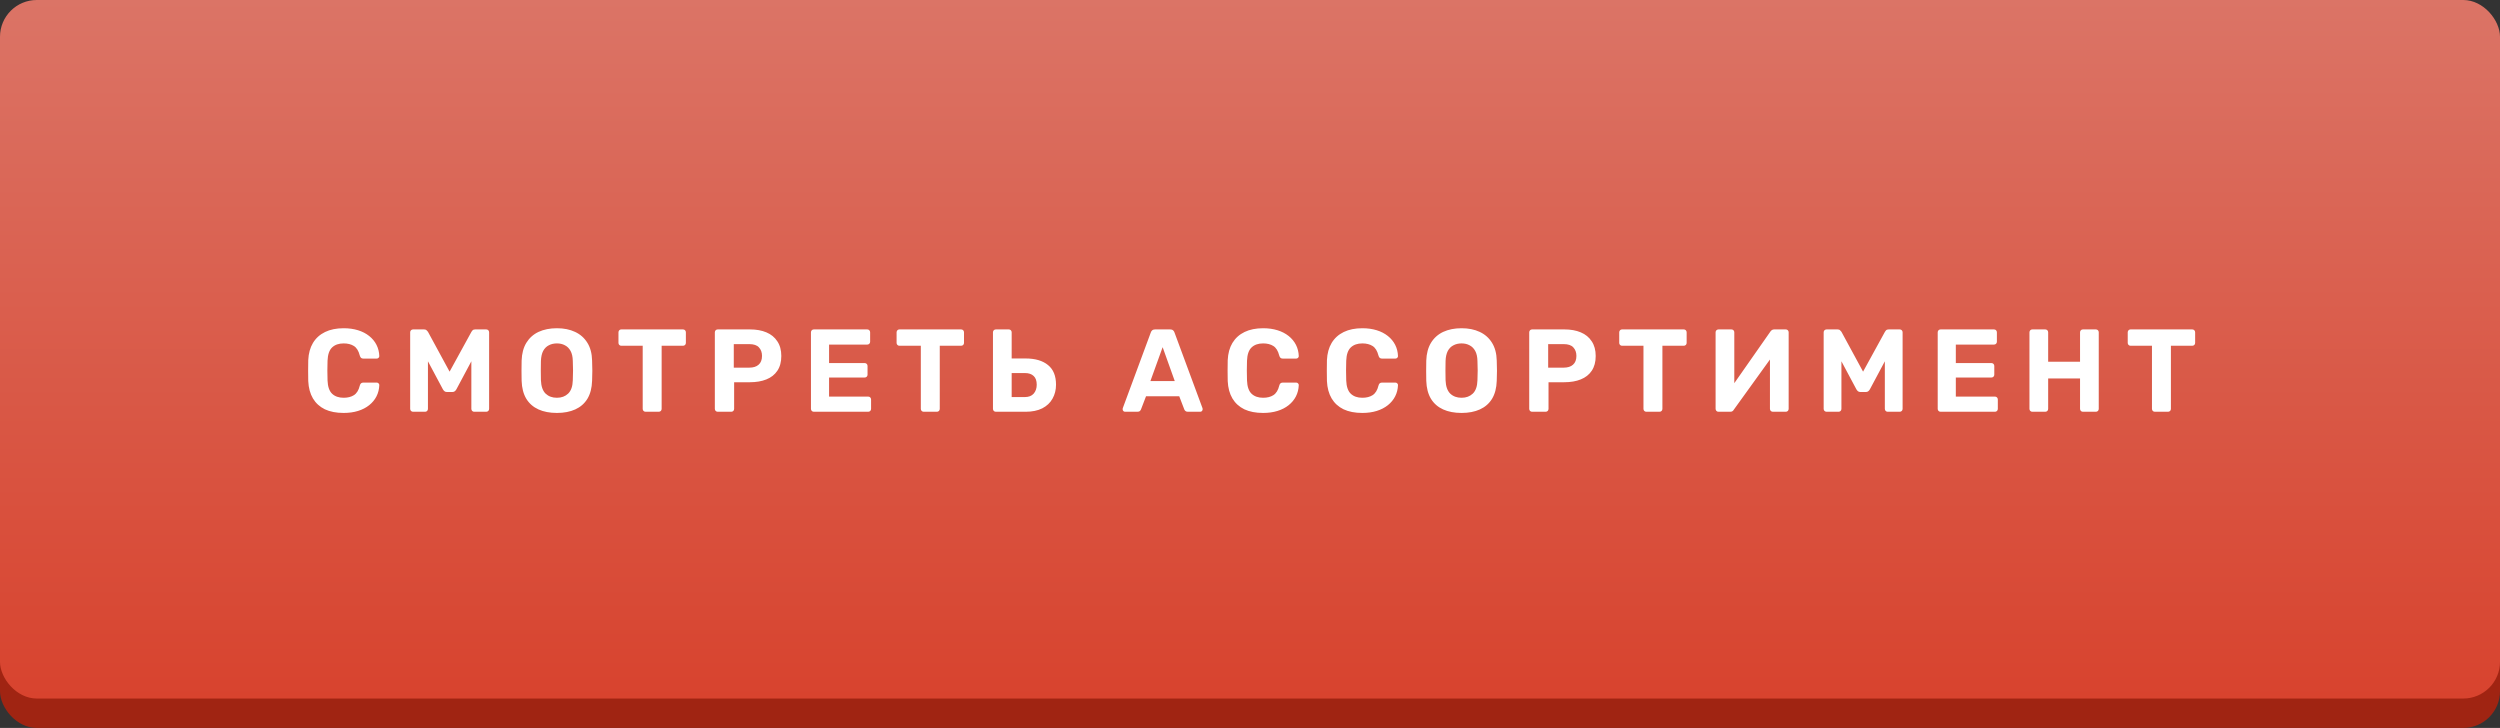
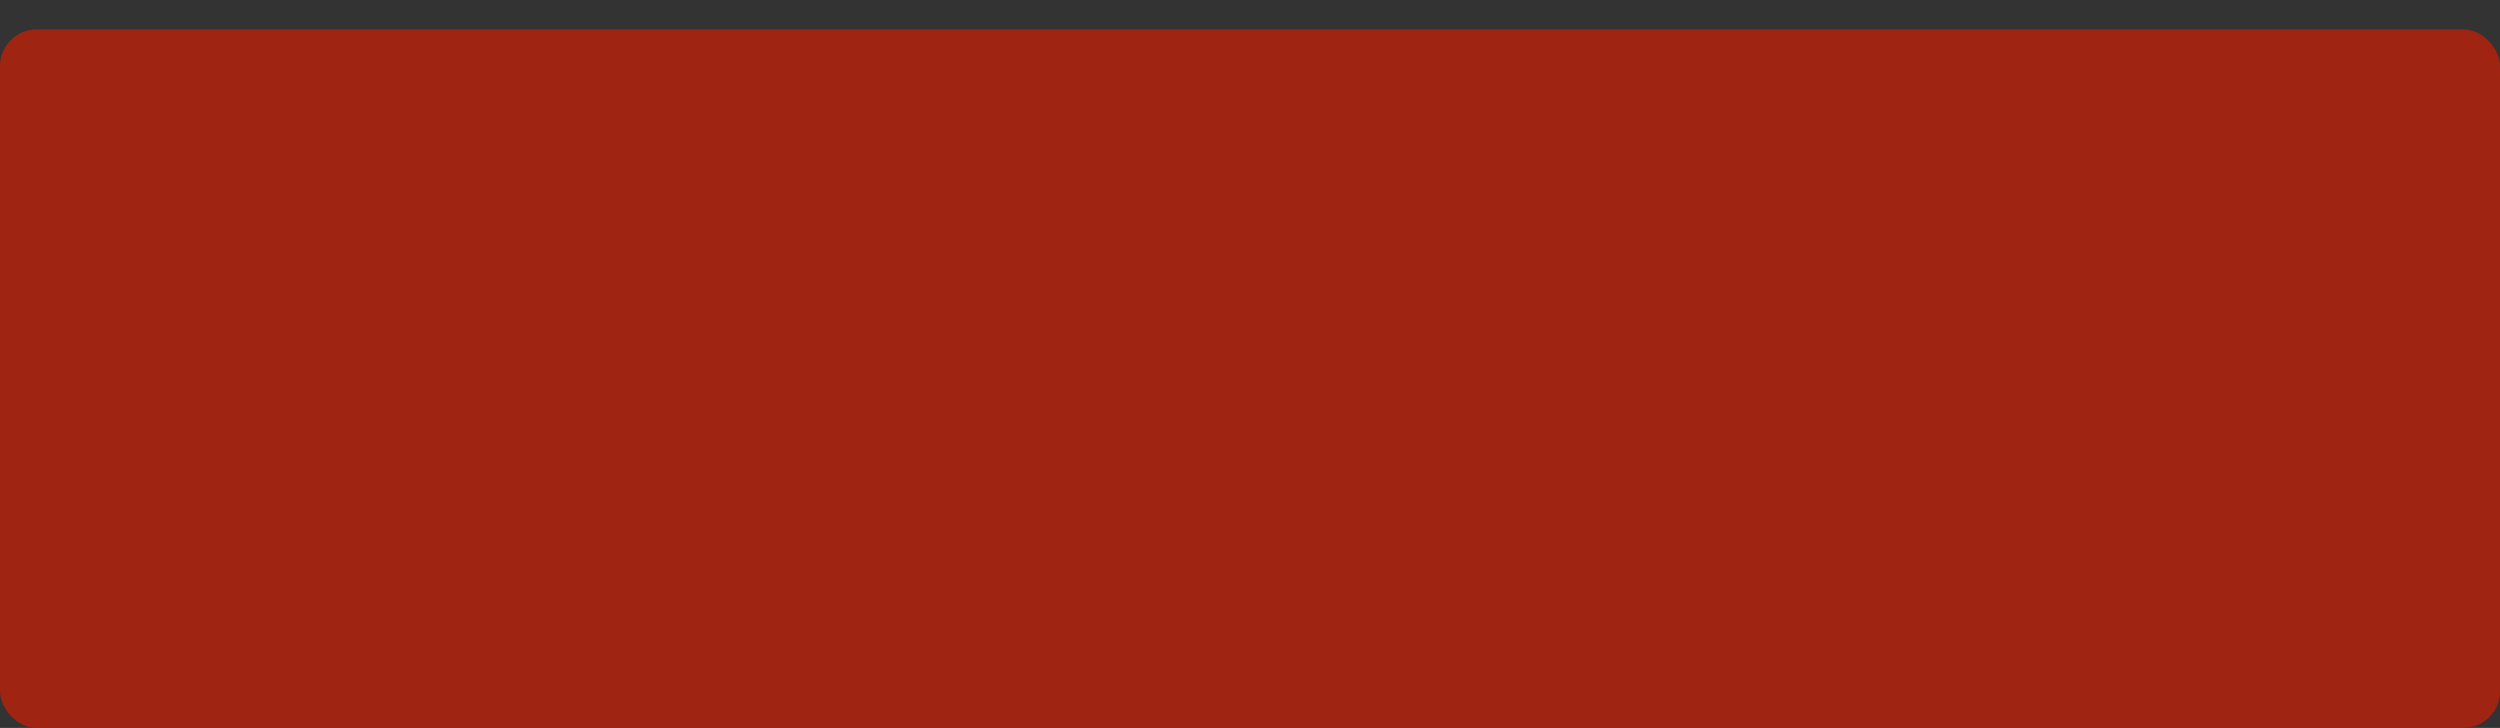
<svg xmlns="http://www.w3.org/2000/svg" width="340" height="99" viewBox="0 0 340 99" fill="none">
  <rect x="0" y="0" width="340" height="99" fill="#333333" stroke="none" />
  <rect y="4" width="340" height="95" rx="5" fill="#A02412" />
-   <rect width="340" height="95" rx="5" fill="url(#paint0_linear_94_41)" />
-   <path d="M46.738 56.16C45.736 56.16 44.882 55.995 44.178 55.664C43.485 55.323 42.946 54.832 42.562 54.192C42.178 53.541 41.965 52.752 41.922 51.824C41.912 51.387 41.906 50.917 41.906 50.416C41.906 49.915 41.912 49.435 41.922 48.976C41.965 48.059 42.178 47.28 42.562 46.64C42.957 45.989 43.506 45.493 44.21 45.152C44.914 44.811 45.757 44.64 46.738 44.64C47.453 44.64 48.104 44.731 48.69 44.912C49.277 45.093 49.784 45.355 50.21 45.696C50.637 46.037 50.968 46.437 51.202 46.896C51.437 47.355 51.565 47.867 51.586 48.432C51.586 48.528 51.549 48.608 51.474 48.672C51.41 48.736 51.33 48.768 51.234 48.768H49.41C49.282 48.768 49.181 48.736 49.106 48.672C49.032 48.608 48.973 48.501 48.93 48.352C48.77 47.723 48.504 47.291 48.13 47.056C47.757 46.821 47.293 46.704 46.738 46.704C46.077 46.704 45.554 46.885 45.17 47.248C44.786 47.611 44.578 48.213 44.546 49.056C44.514 49.931 44.514 50.827 44.546 51.744C44.578 52.587 44.786 53.189 45.17 53.552C45.554 53.915 46.077 54.096 46.738 54.096C47.293 54.096 47.757 53.979 48.13 53.744C48.514 53.499 48.781 53.067 48.93 52.448C48.973 52.288 49.032 52.181 49.106 52.128C49.181 52.064 49.282 52.032 49.41 52.032H51.234C51.33 52.032 51.41 52.064 51.474 52.128C51.549 52.192 51.586 52.272 51.586 52.368C51.565 52.933 51.437 53.445 51.202 53.904C50.968 54.363 50.637 54.763 50.21 55.104C49.784 55.445 49.277 55.707 48.69 55.888C48.104 56.069 47.453 56.16 46.738 56.16ZM56.184 56C56.077 56 55.981 55.963 55.896 55.888C55.821 55.813 55.784 55.717 55.784 55.6V45.2C55.784 45.083 55.821 44.987 55.896 44.912C55.981 44.837 56.077 44.8 56.184 44.8H57.672C57.832 44.8 57.949 44.843 58.024 44.928C58.109 45.013 58.168 45.077 58.2 45.12L61.144 50.544L64.12 45.12C64.141 45.077 64.189 45.013 64.264 44.928C64.349 44.843 64.472 44.8 64.632 44.8H66.12C66.237 44.8 66.333 44.837 66.408 44.912C66.483 44.987 66.52 45.083 66.52 45.2V55.6C66.52 55.717 66.483 55.813 66.408 55.888C66.333 55.963 66.237 56 66.12 56H64.488C64.381 56 64.291 55.963 64.216 55.888C64.141 55.813 64.104 55.717 64.104 55.6V49.136L62.072 52.944C62.019 53.04 61.949 53.125 61.864 53.2C61.779 53.275 61.667 53.312 61.528 53.312H60.776C60.637 53.312 60.525 53.275 60.44 53.2C60.355 53.125 60.285 53.04 60.232 52.944L58.2 49.136V55.6C58.2 55.717 58.163 55.813 58.088 55.888C58.013 55.963 57.923 56 57.816 56H56.184ZM75.741 56.16C74.771 56.16 73.933 56 73.229 55.68C72.525 55.36 71.976 54.88 71.581 54.24C71.187 53.589 70.973 52.773 70.941 51.792C70.931 51.333 70.925 50.88 70.925 50.432C70.925 49.973 70.931 49.509 70.941 49.04C70.973 48.08 71.187 47.275 71.581 46.624C71.987 45.963 72.541 45.467 73.245 45.136C73.96 44.805 74.792 44.64 75.741 44.64C76.68 44.64 77.501 44.805 78.205 45.136C78.92 45.467 79.48 45.963 79.885 46.624C80.291 47.275 80.504 48.08 80.525 49.04C80.547 49.509 80.557 49.973 80.557 50.432C80.557 50.88 80.547 51.333 80.525 51.792C80.493 52.773 80.28 53.589 79.885 54.24C79.491 54.88 78.941 55.36 78.237 55.68C77.533 56 76.701 56.16 75.741 56.16ZM75.741 54.096C76.36 54.096 76.867 53.909 77.261 53.536C77.667 53.152 77.88 52.544 77.901 51.712C77.923 51.243 77.933 50.805 77.933 50.4C77.933 49.984 77.923 49.547 77.901 49.088C77.891 48.533 77.789 48.08 77.597 47.728C77.405 47.376 77.149 47.12 76.829 46.96C76.52 46.789 76.157 46.704 75.741 46.704C75.325 46.704 74.957 46.789 74.637 46.96C74.317 47.12 74.061 47.376 73.869 47.728C73.688 48.08 73.587 48.533 73.565 49.088C73.555 49.547 73.549 49.984 73.549 50.4C73.549 50.805 73.555 51.243 73.565 51.712C73.597 52.544 73.811 53.152 74.205 53.536C74.6 53.909 75.112 54.096 75.741 54.096ZM87.807 56C87.69 56 87.594 55.963 87.519 55.888C87.445 55.813 87.407 55.717 87.407 55.6V47.024H84.495C84.389 47.024 84.298 46.987 84.223 46.912C84.149 46.837 84.111 46.747 84.111 46.64V45.2C84.111 45.083 84.149 44.987 84.223 44.912C84.298 44.837 84.389 44.8 84.495 44.8H92.879C92.997 44.8 93.093 44.837 93.167 44.912C93.242 44.987 93.279 45.083 93.279 45.2V46.64C93.279 46.747 93.242 46.837 93.167 46.912C93.093 46.987 92.997 47.024 92.879 47.024H89.983V55.6C89.983 55.717 89.946 55.813 89.871 55.888C89.797 55.963 89.701 56 89.583 56H87.807ZM97.618 56C97.501 56 97.405 55.963 97.33 55.888C97.256 55.813 97.218 55.717 97.218 55.6V45.2C97.218 45.083 97.256 44.987 97.33 44.912C97.405 44.837 97.501 44.8 97.618 44.8H101.986C102.85 44.8 103.597 44.933 104.226 45.2C104.866 45.467 105.362 45.872 105.714 46.416C106.077 46.949 106.258 47.616 106.258 48.416C106.258 49.227 106.077 49.899 105.714 50.432C105.362 50.955 104.866 51.344 104.226 51.6C103.597 51.856 102.85 51.984 101.986 51.984H99.842V55.6C99.842 55.717 99.805 55.813 99.73 55.888C99.656 55.963 99.56 56 99.442 56H97.618ZM99.794 50H101.906C102.45 50 102.872 49.867 103.17 49.6C103.48 49.333 103.634 48.933 103.634 48.4C103.634 47.931 103.496 47.547 103.218 47.248C102.952 46.949 102.514 46.8 101.906 46.8H99.794V50ZM110.69 56C110.573 56 110.477 55.963 110.402 55.888C110.328 55.813 110.29 55.717 110.29 55.6V45.2C110.29 45.083 110.328 44.987 110.402 44.912C110.477 44.837 110.573 44.8 110.69 44.8H117.938C118.056 44.8 118.152 44.837 118.226 44.912C118.301 44.987 118.338 45.083 118.338 45.2V46.48C118.338 46.587 118.301 46.677 118.226 46.752C118.152 46.827 118.056 46.864 117.938 46.864H112.754V49.376H117.586C117.704 49.376 117.8 49.413 117.874 49.488C117.949 49.563 117.986 49.659 117.986 49.776V50.96C117.986 51.067 117.949 51.157 117.874 51.232C117.8 51.307 117.704 51.344 117.586 51.344H112.754V53.936H118.066C118.184 53.936 118.28 53.973 118.354 54.048C118.429 54.123 118.466 54.219 118.466 54.336V55.6C118.466 55.717 118.429 55.813 118.354 55.888C118.28 55.963 118.184 56 118.066 56H110.69ZM125.632 56C125.515 56 125.419 55.963 125.344 55.888C125.27 55.813 125.232 55.717 125.232 55.6V47.024H122.32C122.214 47.024 122.123 46.987 122.048 46.912C121.974 46.837 121.936 46.747 121.936 46.64V45.2C121.936 45.083 121.974 44.987 122.048 44.912C122.123 44.837 122.214 44.8 122.32 44.8H130.704C130.822 44.8 130.918 44.837 130.992 44.912C131.067 44.987 131.104 45.083 131.104 45.2V46.64C131.104 46.747 131.067 46.837 130.992 46.912C130.918 46.987 130.822 47.024 130.704 47.024H127.808V55.6C127.808 55.717 127.771 55.813 127.696 55.888C127.622 55.963 127.526 56 127.408 56H125.632ZM135.443 56C135.326 56 135.23 55.963 135.155 55.888C135.081 55.813 135.043 55.717 135.043 55.6V45.2C135.043 45.083 135.081 44.987 135.155 44.912C135.23 44.837 135.326 44.8 135.443 44.8H137.187C137.305 44.8 137.401 44.837 137.475 44.912C137.55 44.987 137.587 45.083 137.587 45.2V48.752H139.475C140.787 48.752 141.806 49.051 142.531 49.648C143.257 50.235 143.619 51.125 143.619 52.32C143.619 53.024 143.459 53.659 143.139 54.224C142.83 54.779 142.366 55.216 141.747 55.536C141.129 55.845 140.371 56 139.475 56H135.443ZM137.587 54H139.395C139.907 54 140.302 53.845 140.579 53.536C140.857 53.216 140.995 52.811 140.995 52.32C140.995 51.787 140.857 51.392 140.579 51.136C140.302 50.869 139.907 50.736 139.395 50.736H137.587V54ZM153.015 56C152.919 56 152.839 55.968 152.775 55.904C152.711 55.829 152.679 55.749 152.679 55.664C152.679 55.611 152.685 55.563 152.695 55.52L156.503 45.232C156.535 45.115 156.599 45.013 156.695 44.928C156.791 44.843 156.925 44.8 157.095 44.8H159.143C159.314 44.8 159.447 44.843 159.543 44.928C159.639 45.013 159.703 45.115 159.735 45.232L163.543 55.52C163.554 55.563 163.559 55.611 163.559 55.664C163.559 55.749 163.527 55.829 163.463 55.904C163.399 55.968 163.319 56 163.223 56H161.559C161.399 56 161.282 55.963 161.207 55.888C161.133 55.813 161.085 55.744 161.063 55.68L160.375 53.888H155.863L155.175 55.68C155.154 55.744 155.106 55.813 155.031 55.888C154.957 55.963 154.839 56 154.679 56H153.015ZM156.455 51.824H159.767L158.119 47.216L156.455 51.824ZM171.785 56.16C170.782 56.16 169.929 55.995 169.225 55.664C168.532 55.323 167.993 54.832 167.609 54.192C167.225 53.541 167.012 52.752 166.969 51.824C166.958 51.387 166.953 50.917 166.953 50.416C166.953 49.915 166.958 49.435 166.969 48.976C167.012 48.059 167.225 47.28 167.609 46.64C168.004 45.989 168.553 45.493 169.257 45.152C169.961 44.811 170.804 44.64 171.785 44.64C172.5 44.64 173.15 44.731 173.737 44.912C174.324 45.093 174.83 45.355 175.257 45.696C175.684 46.037 176.014 46.437 176.249 46.896C176.484 47.355 176.612 47.867 176.633 48.432C176.633 48.528 176.596 48.608 176.521 48.672C176.457 48.736 176.377 48.768 176.281 48.768H174.457C174.329 48.768 174.228 48.736 174.153 48.672C174.078 48.608 174.02 48.501 173.977 48.352C173.817 47.723 173.55 47.291 173.177 47.056C172.804 46.821 172.34 46.704 171.785 46.704C171.124 46.704 170.601 46.885 170.217 47.248C169.833 47.611 169.625 48.213 169.593 49.056C169.561 49.931 169.561 50.827 169.593 51.744C169.625 52.587 169.833 53.189 170.217 53.552C170.601 53.915 171.124 54.096 171.785 54.096C172.34 54.096 172.804 53.979 173.177 53.744C173.561 53.499 173.828 53.067 173.977 52.448C174.02 52.288 174.078 52.181 174.153 52.128C174.228 52.064 174.329 52.032 174.457 52.032H176.281C176.377 52.032 176.457 52.064 176.521 52.128C176.596 52.192 176.633 52.272 176.633 52.368C176.612 52.933 176.484 53.445 176.249 53.904C176.014 54.363 175.684 54.763 175.257 55.104C174.83 55.445 174.324 55.707 173.737 55.888C173.15 56.069 172.5 56.16 171.785 56.16ZM185.279 56.16C184.276 56.16 183.423 55.995 182.719 55.664C182.026 55.323 181.487 54.832 181.103 54.192C180.719 53.541 180.506 52.752 180.463 51.824C180.452 51.387 180.447 50.917 180.447 50.416C180.447 49.915 180.452 49.435 180.463 48.976C180.506 48.059 180.719 47.28 181.103 46.64C181.498 45.989 182.047 45.493 182.751 45.152C183.455 44.811 184.298 44.64 185.279 44.64C185.994 44.64 186.644 44.731 187.231 44.912C187.818 45.093 188.324 45.355 188.751 45.696C189.178 46.037 189.508 46.437 189.743 46.896C189.978 47.355 190.106 47.867 190.127 48.432C190.127 48.528 190.09 48.608 190.015 48.672C189.951 48.736 189.871 48.768 189.775 48.768H187.951C187.823 48.768 187.722 48.736 187.647 48.672C187.572 48.608 187.514 48.501 187.471 48.352C187.311 47.723 187.044 47.291 186.671 47.056C186.298 46.821 185.834 46.704 185.279 46.704C184.618 46.704 184.095 46.885 183.711 47.248C183.327 47.611 183.119 48.213 183.087 49.056C183.055 49.931 183.055 50.827 183.087 51.744C183.119 52.587 183.327 53.189 183.711 53.552C184.095 53.915 184.618 54.096 185.279 54.096C185.834 54.096 186.298 53.979 186.671 53.744C187.055 53.499 187.322 53.067 187.471 52.448C187.514 52.288 187.572 52.181 187.647 52.128C187.722 52.064 187.823 52.032 187.951 52.032H189.775C189.871 52.032 189.951 52.064 190.015 52.128C190.09 52.192 190.127 52.272 190.127 52.368C190.106 52.933 189.978 53.445 189.743 53.904C189.508 54.363 189.178 54.763 188.751 55.104C188.324 55.445 187.818 55.707 187.231 55.888C186.644 56.069 185.994 56.16 185.279 56.16ZM198.773 56.16C197.802 56.16 196.965 56 196.261 55.68C195.557 55.36 195.007 54.88 194.613 54.24C194.218 53.589 194.005 52.773 193.973 51.792C193.962 51.333 193.957 50.88 193.957 50.432C193.957 49.973 193.962 49.509 193.973 49.04C194.005 48.08 194.218 47.275 194.613 46.624C195.018 45.963 195.573 45.467 196.277 45.136C196.991 44.805 197.823 44.64 198.773 44.64C199.711 44.64 200.533 44.805 201.237 45.136C201.951 45.467 202.511 45.963 202.917 46.624C203.322 47.275 203.535 48.08 203.557 49.04C203.578 49.509 203.589 49.973 203.589 50.432C203.589 50.88 203.578 51.333 203.557 51.792C203.525 52.773 203.311 53.589 202.917 54.24C202.522 54.88 201.973 55.36 201.269 55.68C200.565 56 199.733 56.16 198.773 56.16ZM198.773 54.096C199.391 54.096 199.898 53.909 200.293 53.536C200.698 53.152 200.911 52.544 200.933 51.712C200.954 51.243 200.965 50.805 200.965 50.4C200.965 49.984 200.954 49.547 200.933 49.088C200.922 48.533 200.821 48.08 200.629 47.728C200.437 47.376 200.181 47.12 199.861 46.96C199.551 46.789 199.189 46.704 198.773 46.704C198.357 46.704 197.989 46.789 197.669 46.96C197.349 47.12 197.093 47.376 196.901 47.728C196.719 48.08 196.618 48.533 196.597 49.088C196.586 49.547 196.581 49.984 196.581 50.4C196.581 50.805 196.586 51.243 196.597 51.712C196.629 52.544 196.842 53.152 197.237 53.536C197.631 53.909 198.143 54.096 198.773 54.096ZM208.375 56C208.257 56 208.161 55.963 208.087 55.888C208.012 55.813 207.975 55.717 207.975 55.6V45.2C207.975 45.083 208.012 44.987 208.087 44.912C208.161 44.837 208.257 44.8 208.375 44.8H212.743C213.607 44.8 214.353 44.933 214.983 45.2C215.623 45.467 216.119 45.872 216.471 46.416C216.833 46.949 217.015 47.616 217.015 48.416C217.015 49.227 216.833 49.899 216.471 50.432C216.119 50.955 215.623 51.344 214.983 51.6C214.353 51.856 213.607 51.984 212.743 51.984H210.599V55.6C210.599 55.717 210.561 55.813 210.487 55.888C210.412 55.963 210.316 56 210.199 56H208.375ZM210.551 50H212.663C213.207 50 213.628 49.867 213.927 49.6C214.236 49.333 214.391 48.933 214.391 48.4C214.391 47.931 214.252 47.547 213.975 47.248C213.708 46.949 213.271 46.8 212.663 46.8H210.551V50ZM223.911 56C223.793 56 223.697 55.963 223.623 55.888C223.548 55.813 223.511 55.717 223.511 55.6V47.024H220.599C220.492 47.024 220.401 46.987 220.327 46.912C220.252 46.837 220.215 46.747 220.215 46.64V45.2C220.215 45.083 220.252 44.987 220.327 44.912C220.401 44.837 220.492 44.8 220.599 44.8H228.983C229.1 44.8 229.196 44.837 229.271 44.912C229.345 44.987 229.383 45.083 229.383 45.2V46.64C229.383 46.747 229.345 46.837 229.271 46.912C229.196 46.987 229.1 47.024 228.983 47.024H226.087V55.6C226.087 55.717 226.049 55.813 225.975 55.888C225.9 55.963 225.804 56 225.687 56H223.911ZM233.721 56C233.604 56 233.508 55.963 233.433 55.888C233.359 55.803 233.321 55.707 233.321 55.6V45.2C233.321 45.083 233.359 44.987 233.433 44.912C233.519 44.837 233.615 44.8 233.721 44.8H235.465C235.583 44.8 235.679 44.837 235.753 44.912C235.828 44.987 235.865 45.083 235.865 45.2V52.112L240.777 45.088C240.831 45.013 240.895 44.949 240.969 44.896C241.055 44.832 241.161 44.8 241.289 44.8H242.857C242.975 44.8 243.071 44.837 243.145 44.912C243.22 44.987 243.257 45.083 243.257 45.2V55.6C243.257 55.717 243.22 55.813 243.145 55.888C243.071 55.963 242.975 56 242.857 56H241.113C241.007 56 240.911 55.963 240.825 55.888C240.751 55.813 240.713 55.717 240.713 55.6V48.896L235.801 55.712C235.769 55.776 235.716 55.84 235.641 55.904C235.567 55.968 235.455 56 235.305 56H233.721ZM248.418 56C248.312 56 248.216 55.963 248.13 55.888C248.056 55.813 248.018 55.717 248.018 55.6V45.2C248.018 45.083 248.056 44.987 248.13 44.912C248.216 44.837 248.312 44.8 248.418 44.8H249.906C250.066 44.8 250.184 44.843 250.258 44.928C250.344 45.013 250.402 45.077 250.434 45.12L253.378 50.544L256.354 45.12C256.376 45.077 256.424 45.013 256.498 44.928C256.584 44.843 256.706 44.8 256.866 44.8H258.354C258.472 44.8 258.568 44.837 258.642 44.912C258.717 44.987 258.754 45.083 258.754 45.2V55.6C258.754 55.717 258.717 55.813 258.642 55.888C258.568 55.963 258.472 56 258.354 56H256.722C256.616 56 256.525 55.963 256.45 55.888C256.376 55.813 256.338 55.717 256.338 55.6V49.136L254.306 52.944C254.253 53.04 254.184 53.125 254.098 53.2C254.013 53.275 253.901 53.312 253.762 53.312H253.01C252.872 53.312 252.76 53.275 252.674 53.2C252.589 53.125 252.52 53.04 252.466 52.944L250.434 49.136V55.6C250.434 55.717 250.397 55.813 250.322 55.888C250.248 55.963 250.157 56 250.05 56H248.418ZM263.928 56C263.81 56 263.714 55.963 263.64 55.888C263.565 55.813 263.528 55.717 263.528 55.6V45.2C263.528 45.083 263.565 44.987 263.64 44.912C263.714 44.837 263.81 44.8 263.928 44.8H271.176C271.293 44.8 271.389 44.837 271.464 44.912C271.538 44.987 271.576 45.083 271.576 45.2V46.48C271.576 46.587 271.538 46.677 271.464 46.752C271.389 46.827 271.293 46.864 271.176 46.864H265.992V49.376H270.824C270.941 49.376 271.037 49.413 271.112 49.488C271.186 49.563 271.224 49.659 271.224 49.776V50.96C271.224 51.067 271.186 51.157 271.112 51.232C271.037 51.307 270.941 51.344 270.824 51.344H265.992V53.936H271.304C271.421 53.936 271.517 53.973 271.592 54.048C271.666 54.123 271.704 54.219 271.704 54.336V55.6C271.704 55.717 271.666 55.813 271.592 55.888C271.517 55.963 271.421 56 271.304 56H263.928ZM276.406 56C276.289 56 276.193 55.963 276.118 55.888C276.043 55.813 276.006 55.717 276.006 55.6V45.2C276.006 45.083 276.043 44.987 276.118 44.912C276.193 44.837 276.289 44.8 276.406 44.8H278.15C278.267 44.8 278.363 44.837 278.438 44.912C278.513 44.987 278.55 45.083 278.55 45.2V49.2H282.886V45.2C282.886 45.083 282.923 44.987 282.998 44.912C283.073 44.837 283.169 44.8 283.286 44.8H285.03C285.147 44.8 285.243 44.837 285.318 44.912C285.393 44.987 285.43 45.083 285.43 45.2V55.6C285.43 55.717 285.393 55.813 285.318 55.888C285.243 55.963 285.147 56 285.03 56H283.286C283.169 56 283.073 55.963 282.998 55.888C282.923 55.813 282.886 55.717 282.886 55.6V51.472H278.55V55.6C278.55 55.717 278.513 55.813 278.438 55.888C278.363 55.963 278.267 56 278.15 56H276.406ZM293.067 56C292.949 56 292.853 55.963 292.779 55.888C292.704 55.813 292.667 55.717 292.667 55.6V47.024H289.755C289.648 47.024 289.557 46.987 289.483 46.912C289.408 46.837 289.371 46.747 289.371 46.64V45.2C289.371 45.083 289.408 44.987 289.483 44.912C289.557 44.837 289.648 44.8 289.755 44.8H298.139C298.256 44.8 298.352 44.837 298.427 44.912C298.501 44.987 298.539 45.083 298.539 45.2V46.64C298.539 46.747 298.501 46.837 298.427 46.912C298.352 46.987 298.256 47.024 298.139 47.024H295.243V55.6C295.243 55.717 295.205 55.813 295.131 55.888C295.056 55.963 294.96 56 294.843 56H293.067Z" fill="white" />
  <defs>
    <linearGradient id="paint0_linear_94_41" x1="170" y1="0" x2="170" y2="95" gradientUnits="userSpaceOnUse">
      <stop stop-color="#DB7466" />
      <stop offset="1" stop-color="#D8432E" />
    </linearGradient>
  </defs>
</svg>